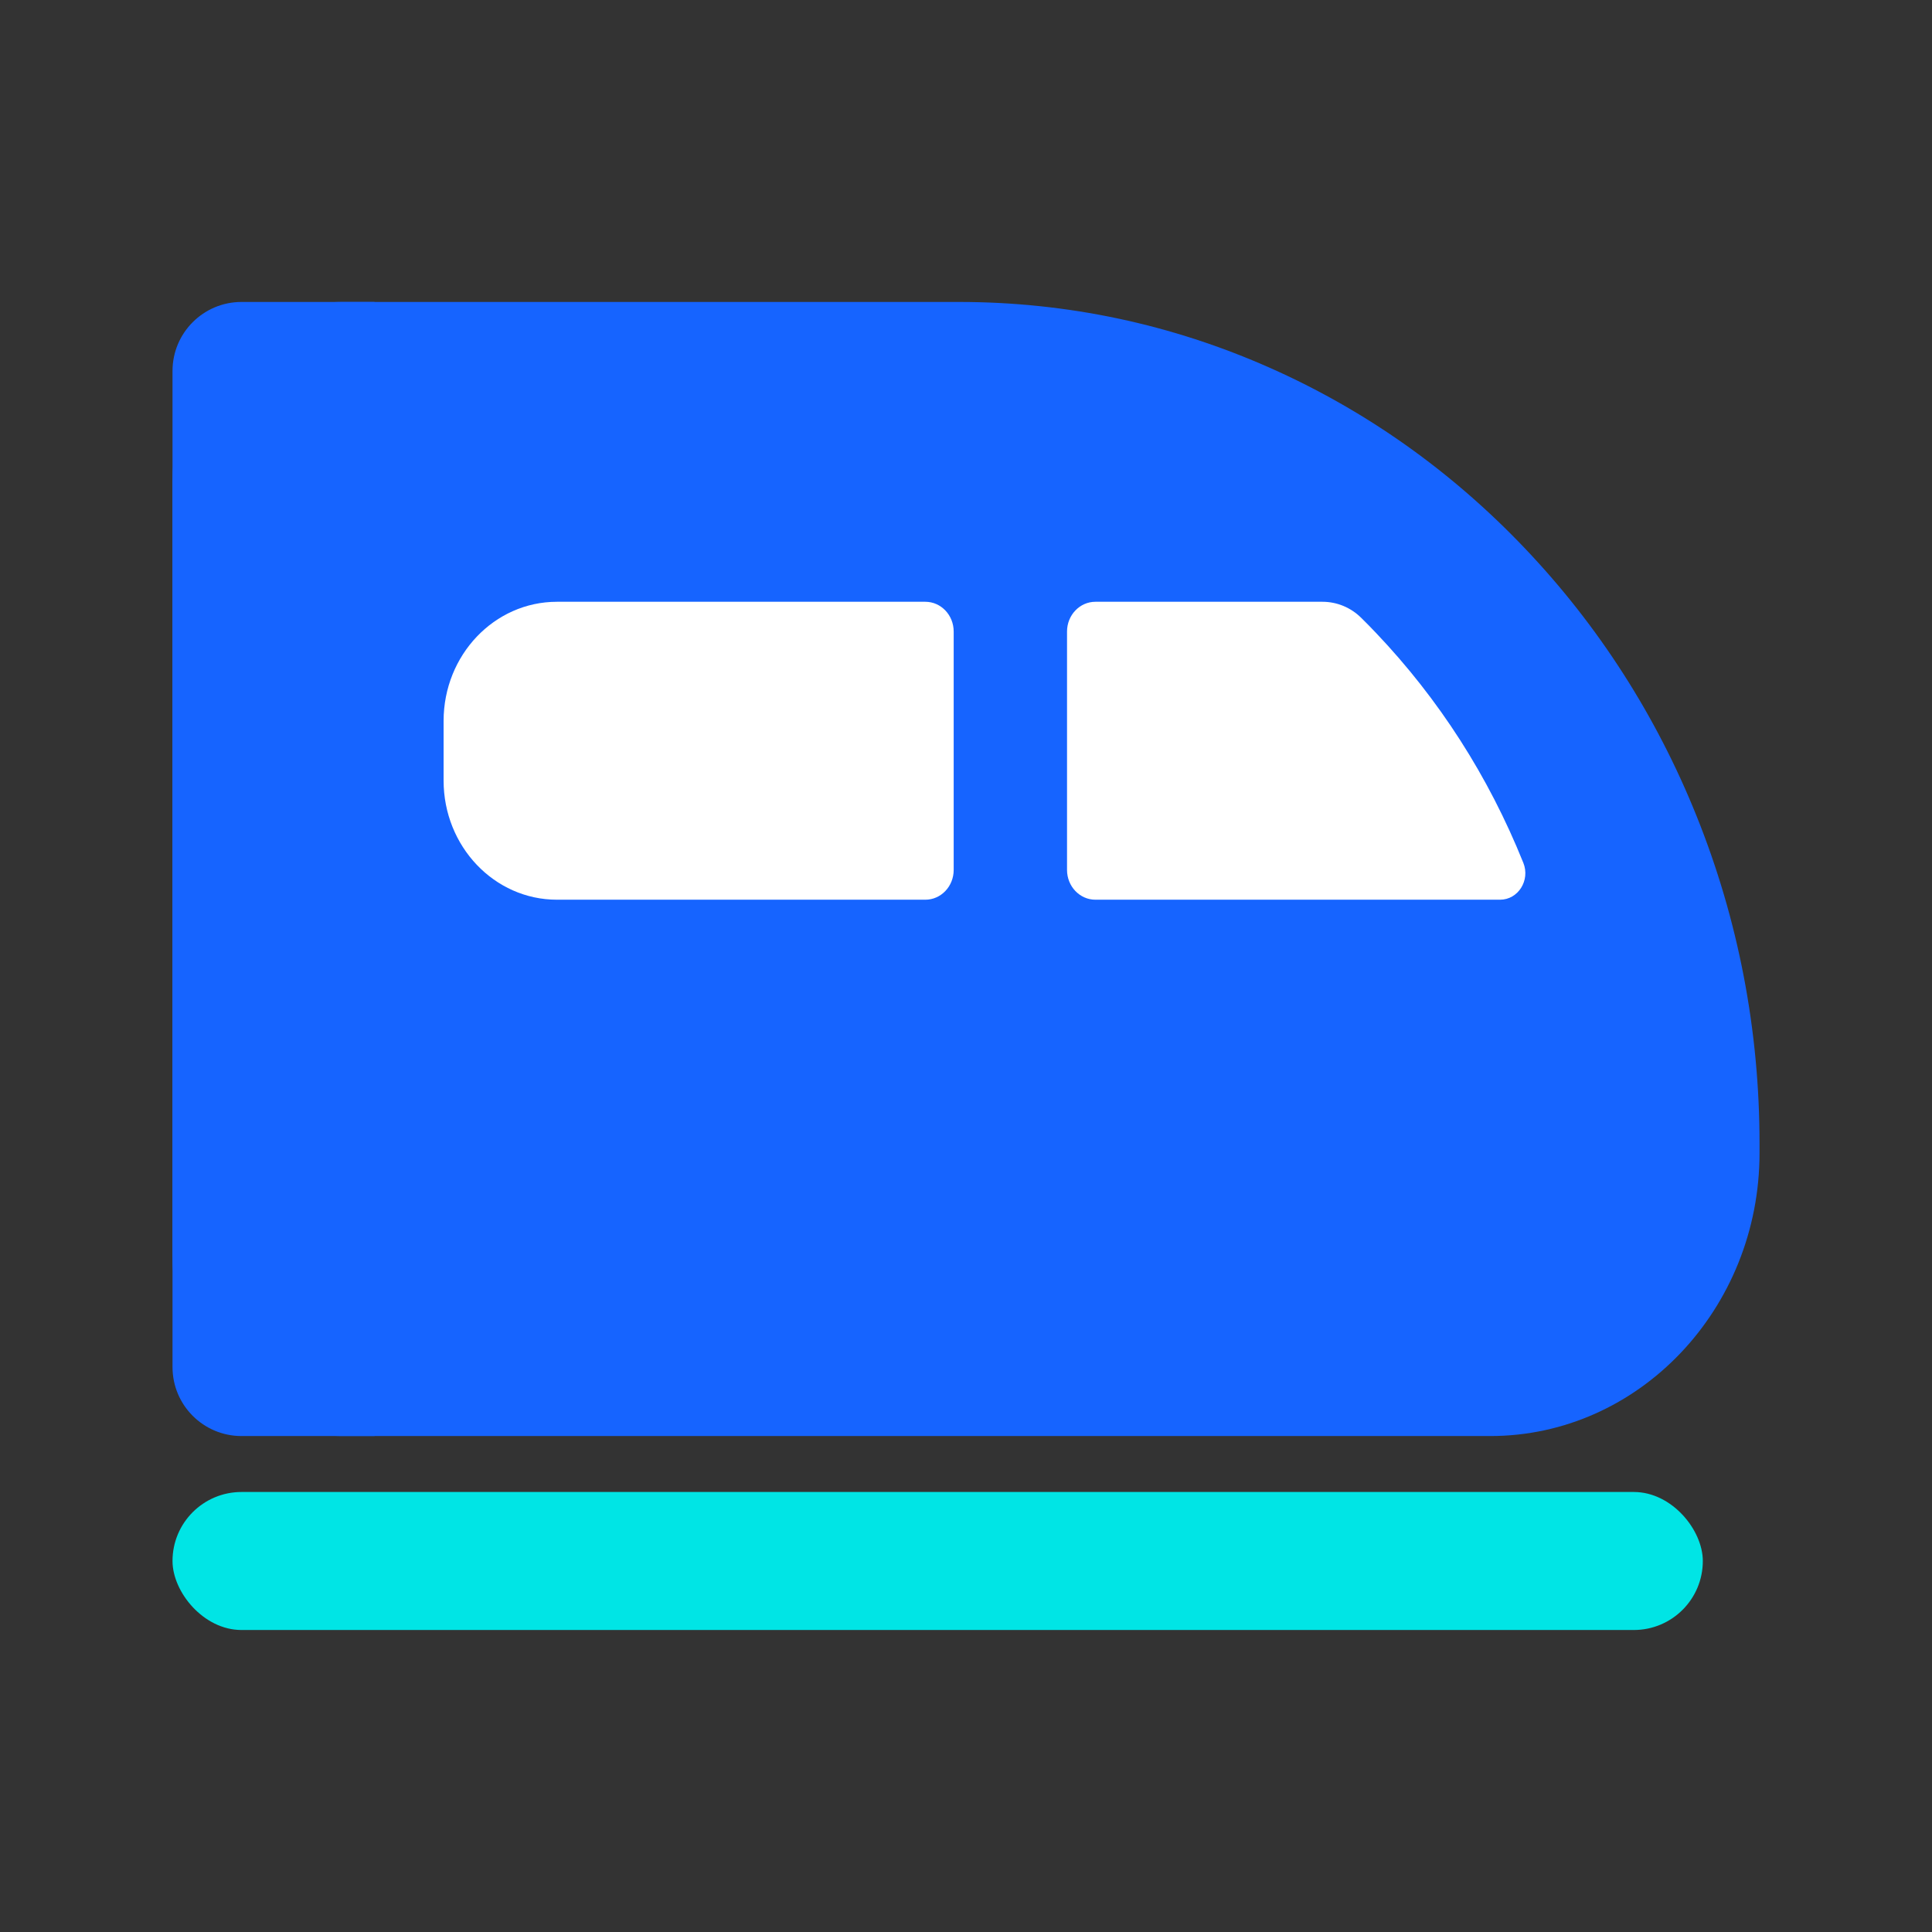
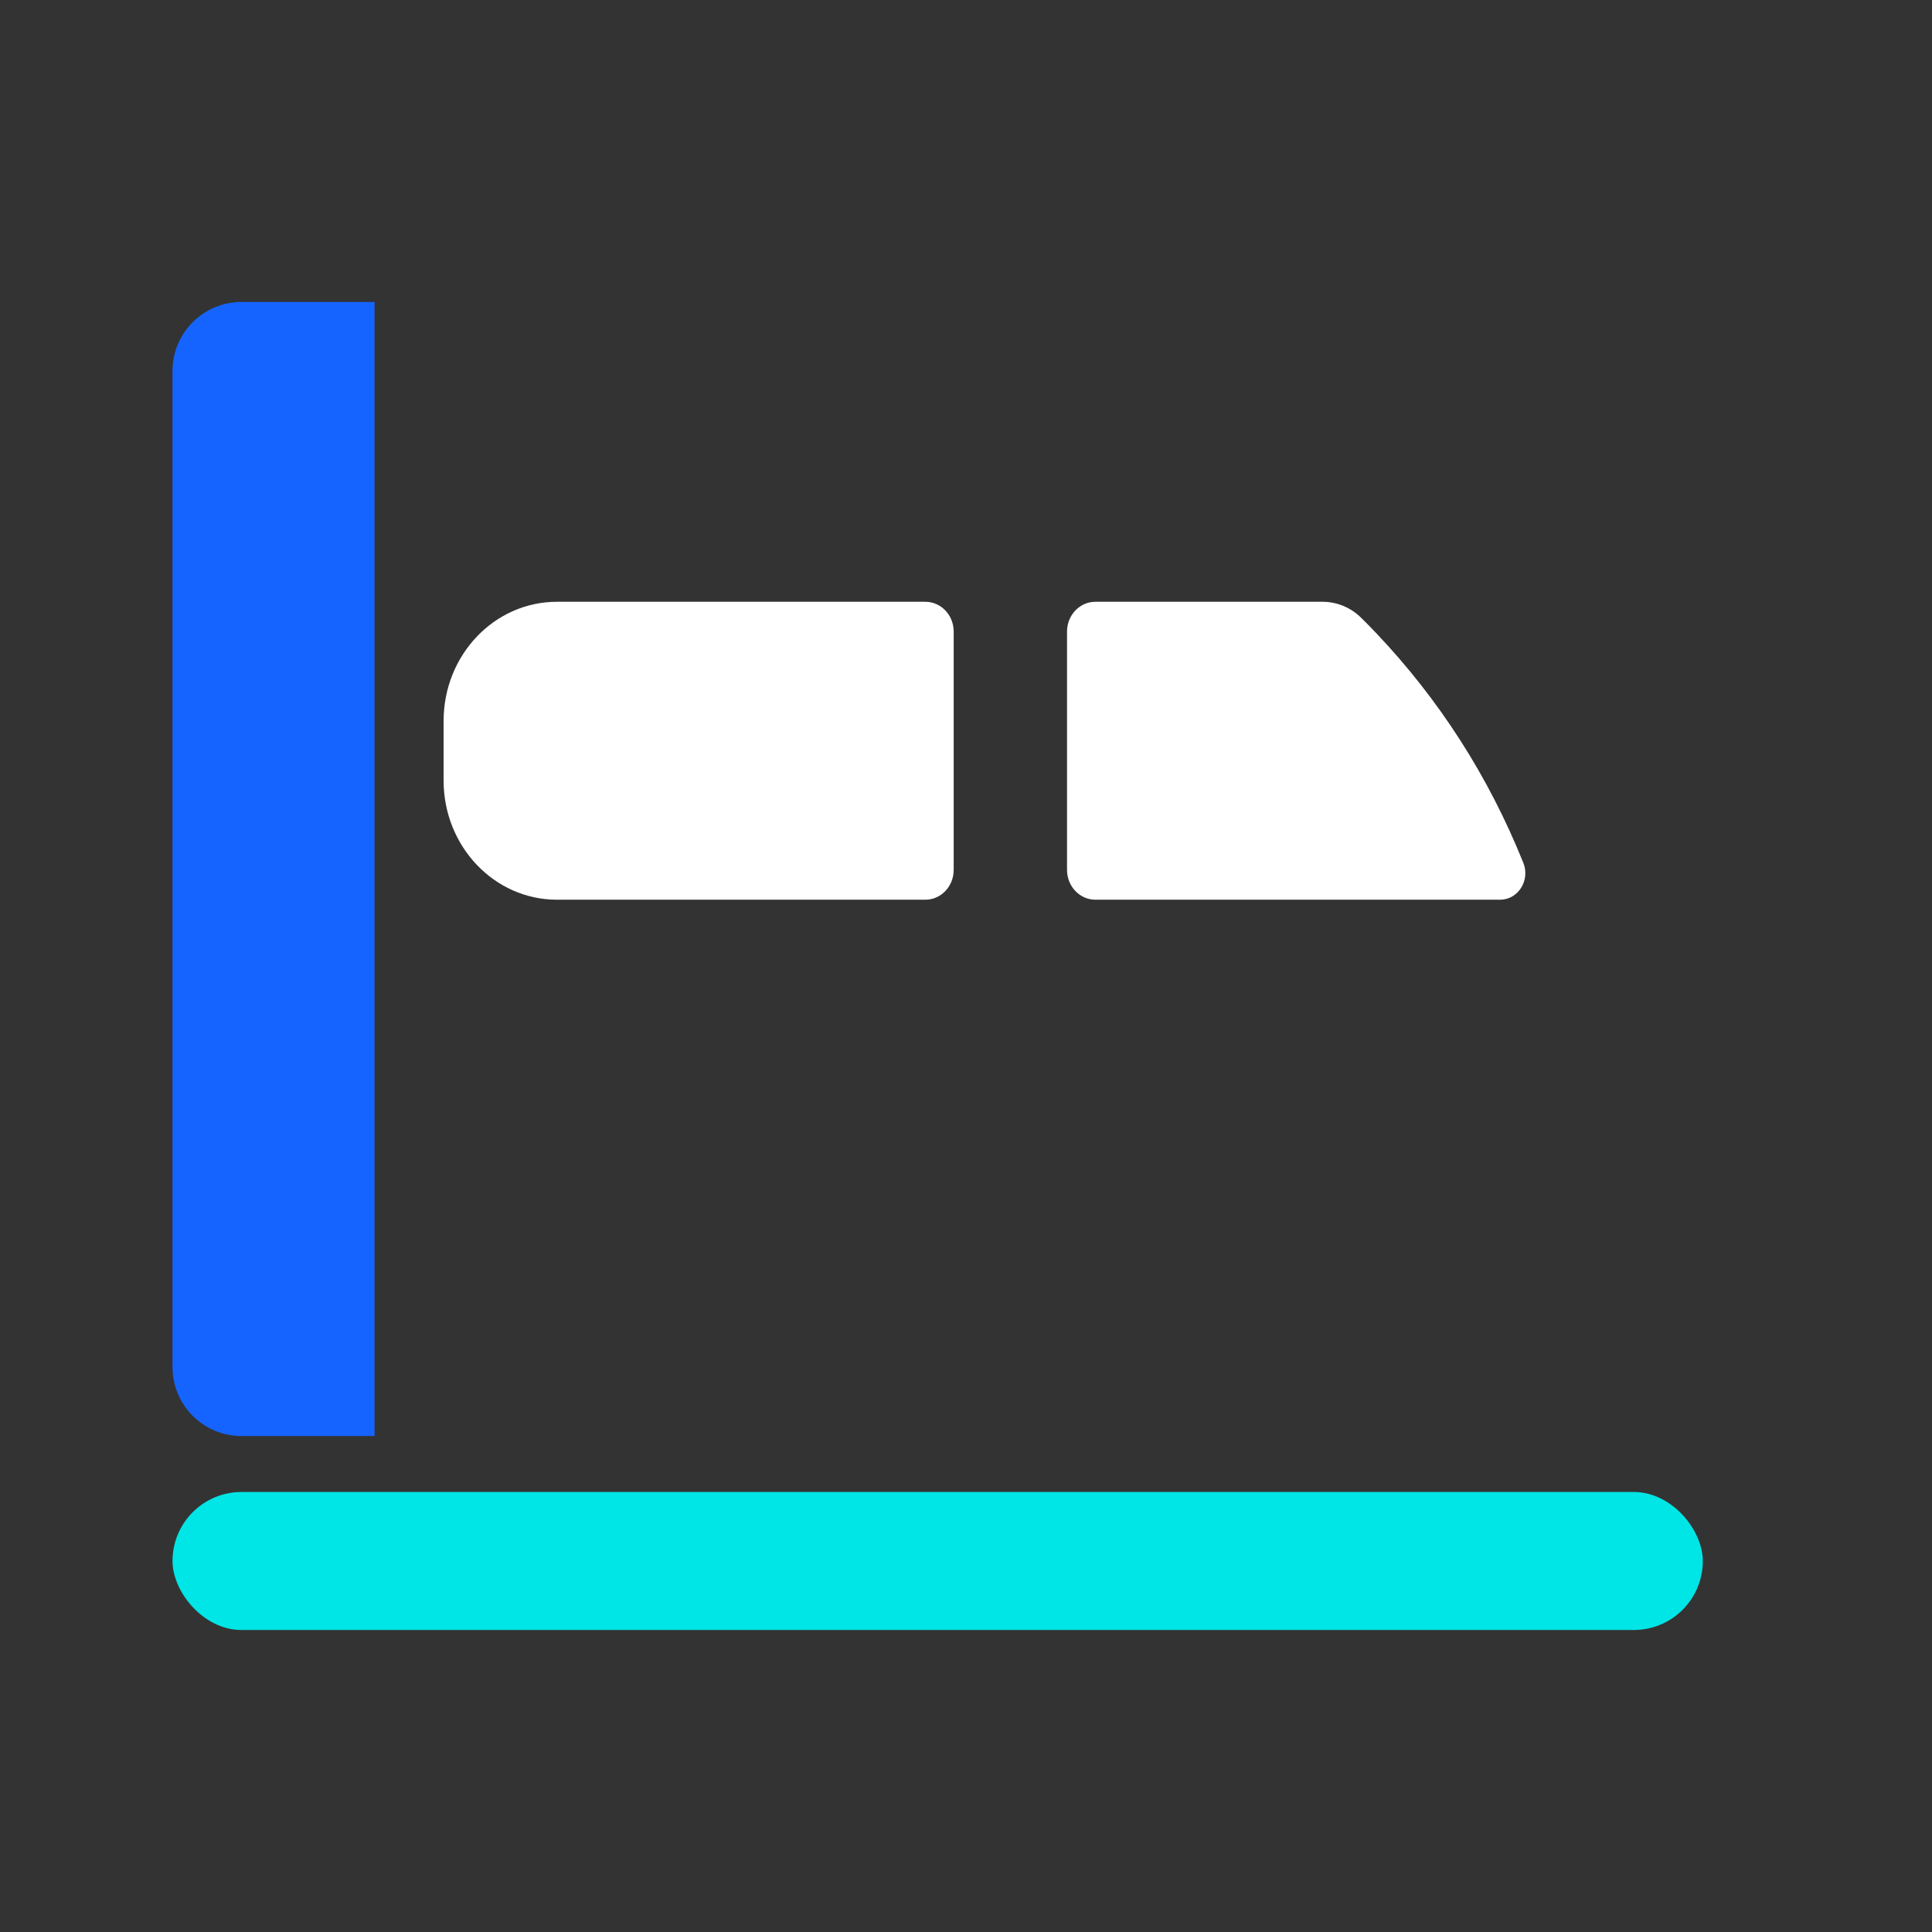
<svg xmlns="http://www.w3.org/2000/svg" width="48px" height="48px" viewBox="0 0 48 48" version="1.1">
  <rect x="0" y="0" width="48" height="48" fill="#333333" stroke="none" />
  <title>切片</title>
  <g id="页面-1" stroke="none" stroke-width="1" fill="none" fill-rule="evenodd">
    <g id="首页_01" transform="translate(-921, -551)">
      <g id="编组-23" transform="translate(921, 551)">
        <g id="编组-2" transform="translate(4.286, 7.502)">
          <g id="编组">
            <rect id="矩形" fill="#00E5E5" x="0" y="29.566" width="38.02" height="3.429" rx="1.714" />
-             <path d="M37.865,12.772 C36.863,10.281 35.429,8.045 33.603,6.125 C31.777,4.205 29.65,2.697 27.281,1.644 C24.828,0.553 22.223,0 19.538,0 L4.224,0 C1.895,0 0,1.993 0,4.442 L0,23.735 C0,26.183 1.895,28.176 4.224,28.176 L32.74,28.176 C36.428,28.176 39.429,25.021 39.429,21.144 L39.429,20.912 C39.429,18.09 38.902,15.351 37.865,12.772 Z" id="路径" fill="#1664FF" fill-rule="nonzero" />
            <path d="M19.408,8.189 L19.408,14.111 C19.408,14.52 19.093,14.851 18.704,14.851 L9.551,14.851 C7.995,14.851 6.735,13.526 6.735,11.89 L6.735,10.41 C6.735,8.774 7.995,7.449 9.551,7.449 L18.704,7.449 C19.093,7.449 19.408,7.78 19.408,8.189 Z" id="路径" fill="#FFFFFF" fill-rule="nonzero" />
            <path d="M32.982,14.851 L22.929,14.851 C22.54,14.851 22.224,14.52 22.224,14.111 L22.224,8.189 C22.224,7.78 22.54,7.449 22.929,7.449 L28.571,7.449 C28.929,7.449 29.274,7.591 29.534,7.849 C29.657,7.97 29.778,8.093 29.897,8.219 C31.466,9.868 32.697,11.788 33.557,13.926 L33.561,13.935 C33.735,14.37 33.432,14.851 32.982,14.851 Z" id="路径" fill="#FFFFFF" fill-rule="nonzero" />
          </g>
          <path d="M5.02,0 L1.714,0 C0.768,3.95964141e-16 3.28142853e-16,0.768 0,1.714 L0,26.462 C3.37990962e-16,27.409 0.768,28.176 1.714,28.176 L5.02,28.176 L5.02,28.176 L5.02,0 Z" id="路径-16" fill="#1664FF" />
        </g>
      </g>
    </g>
  </g>
</svg>